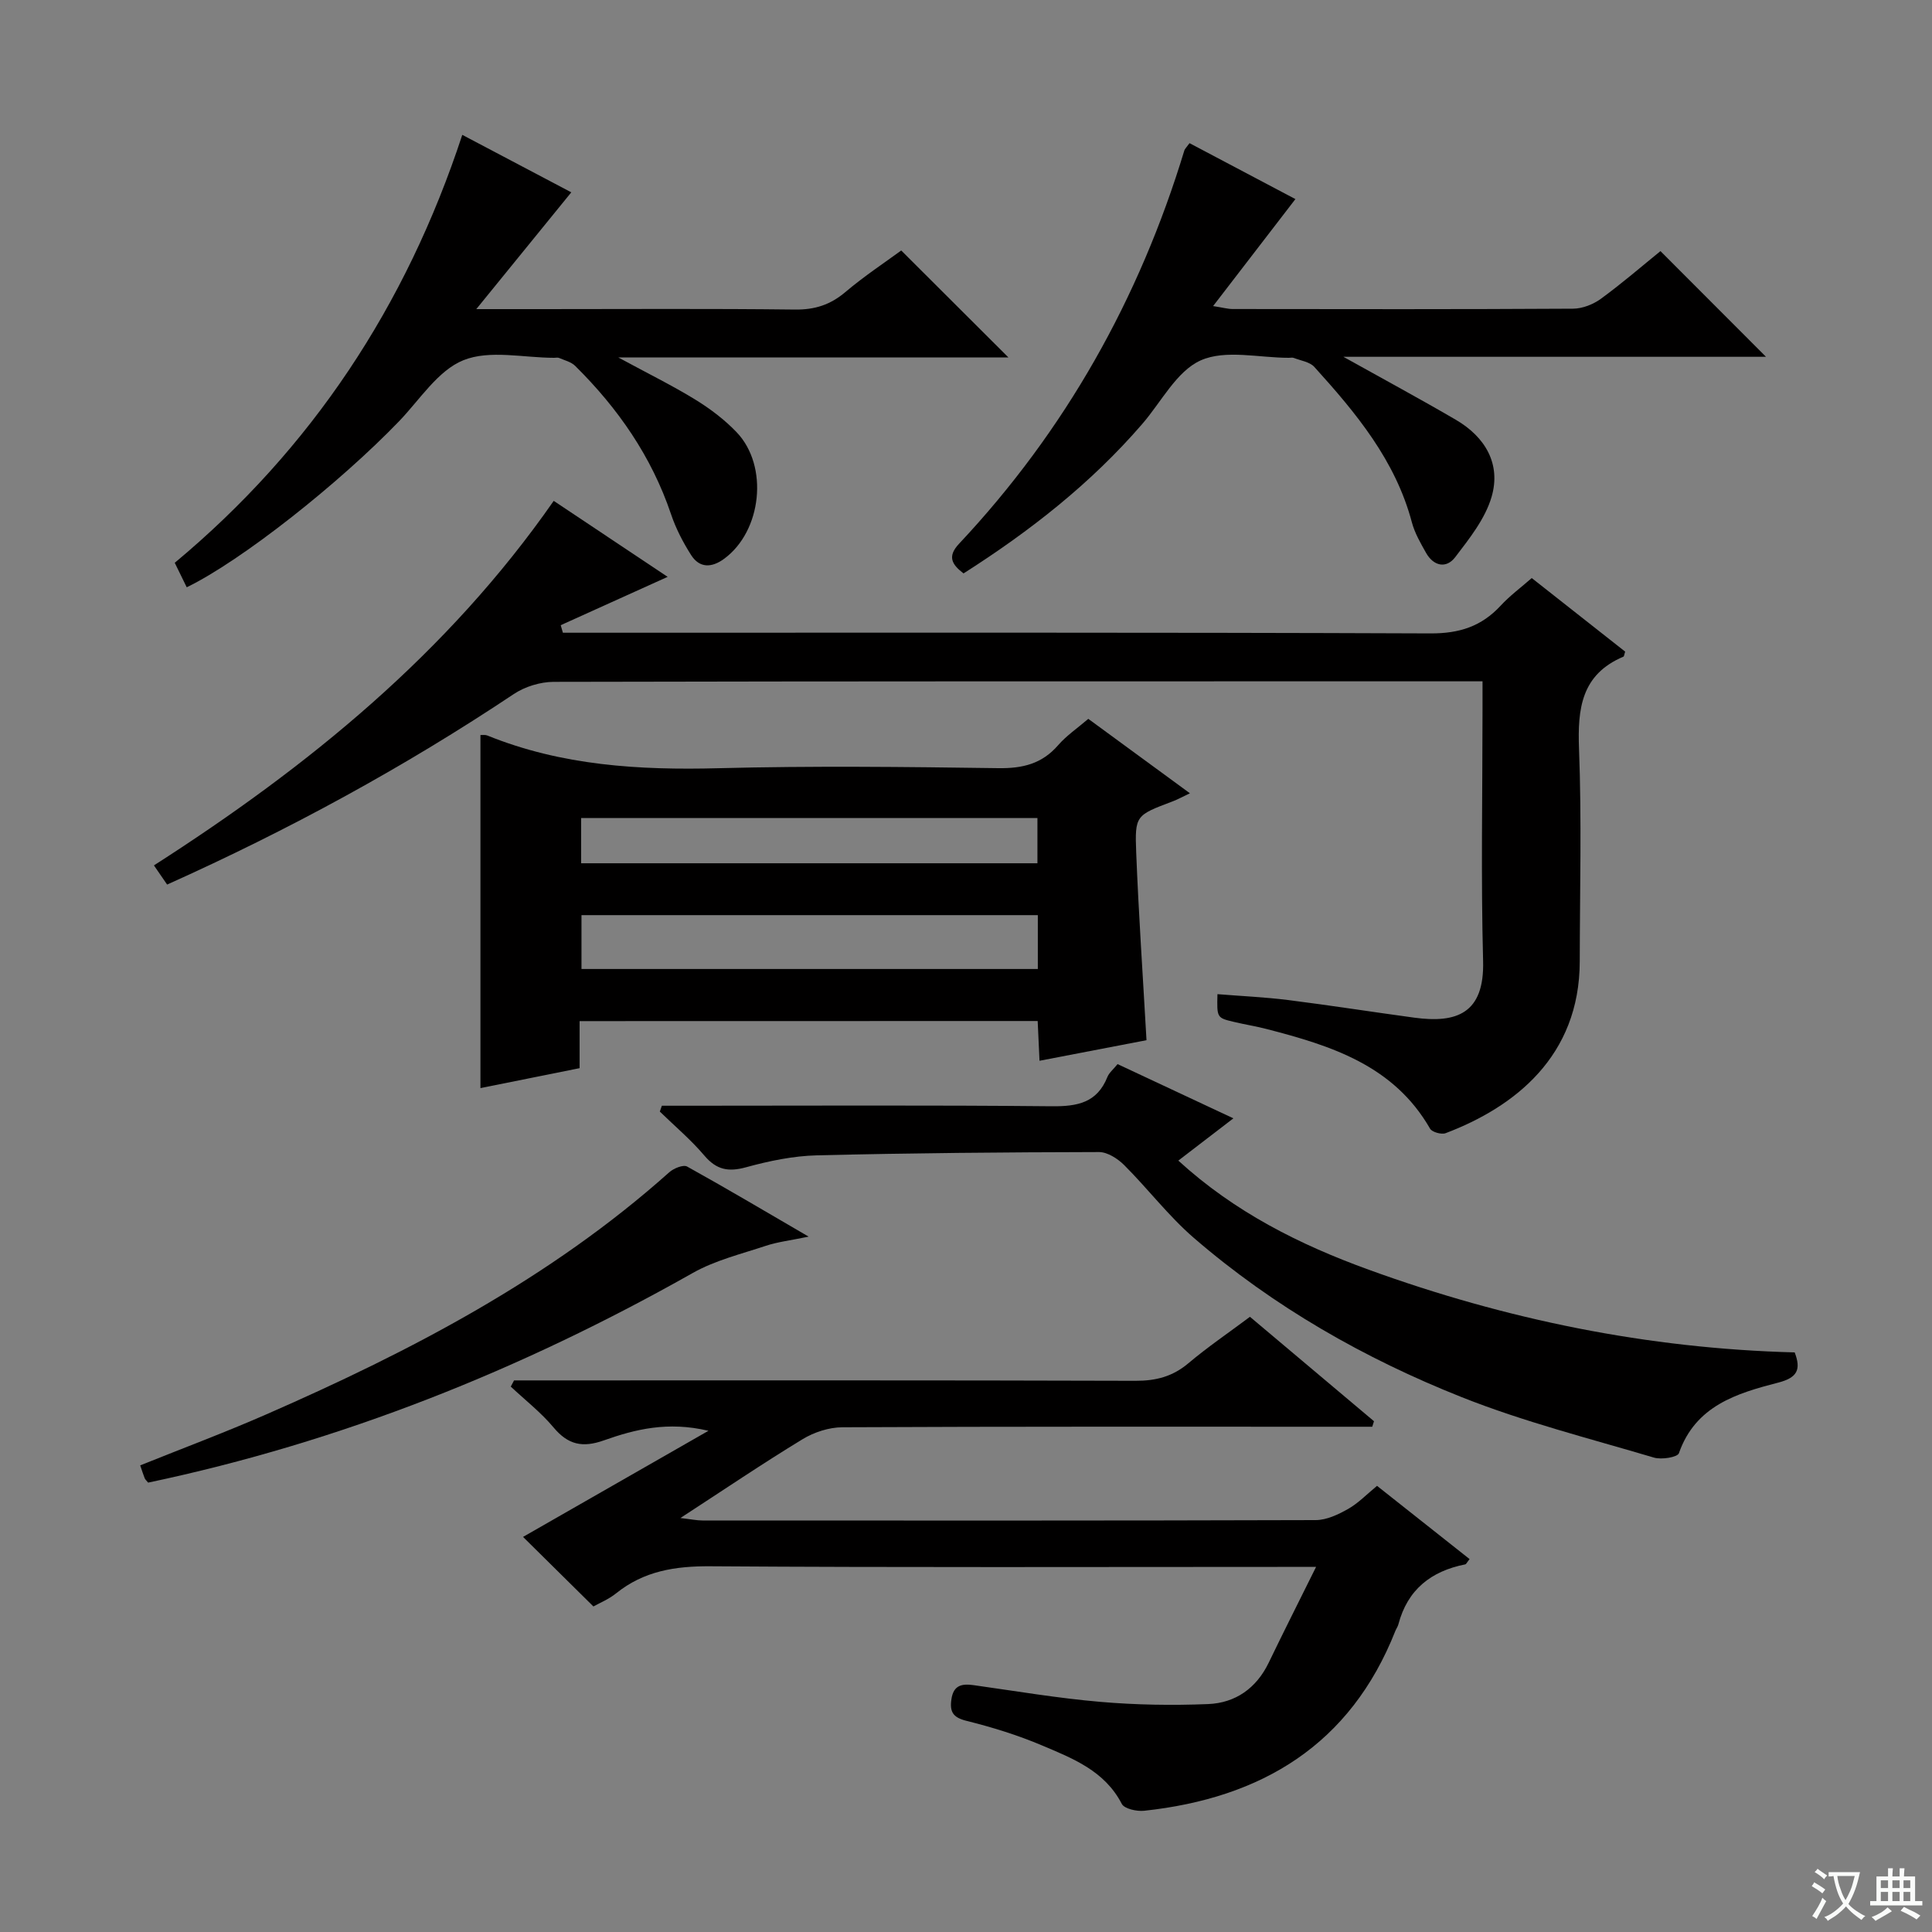
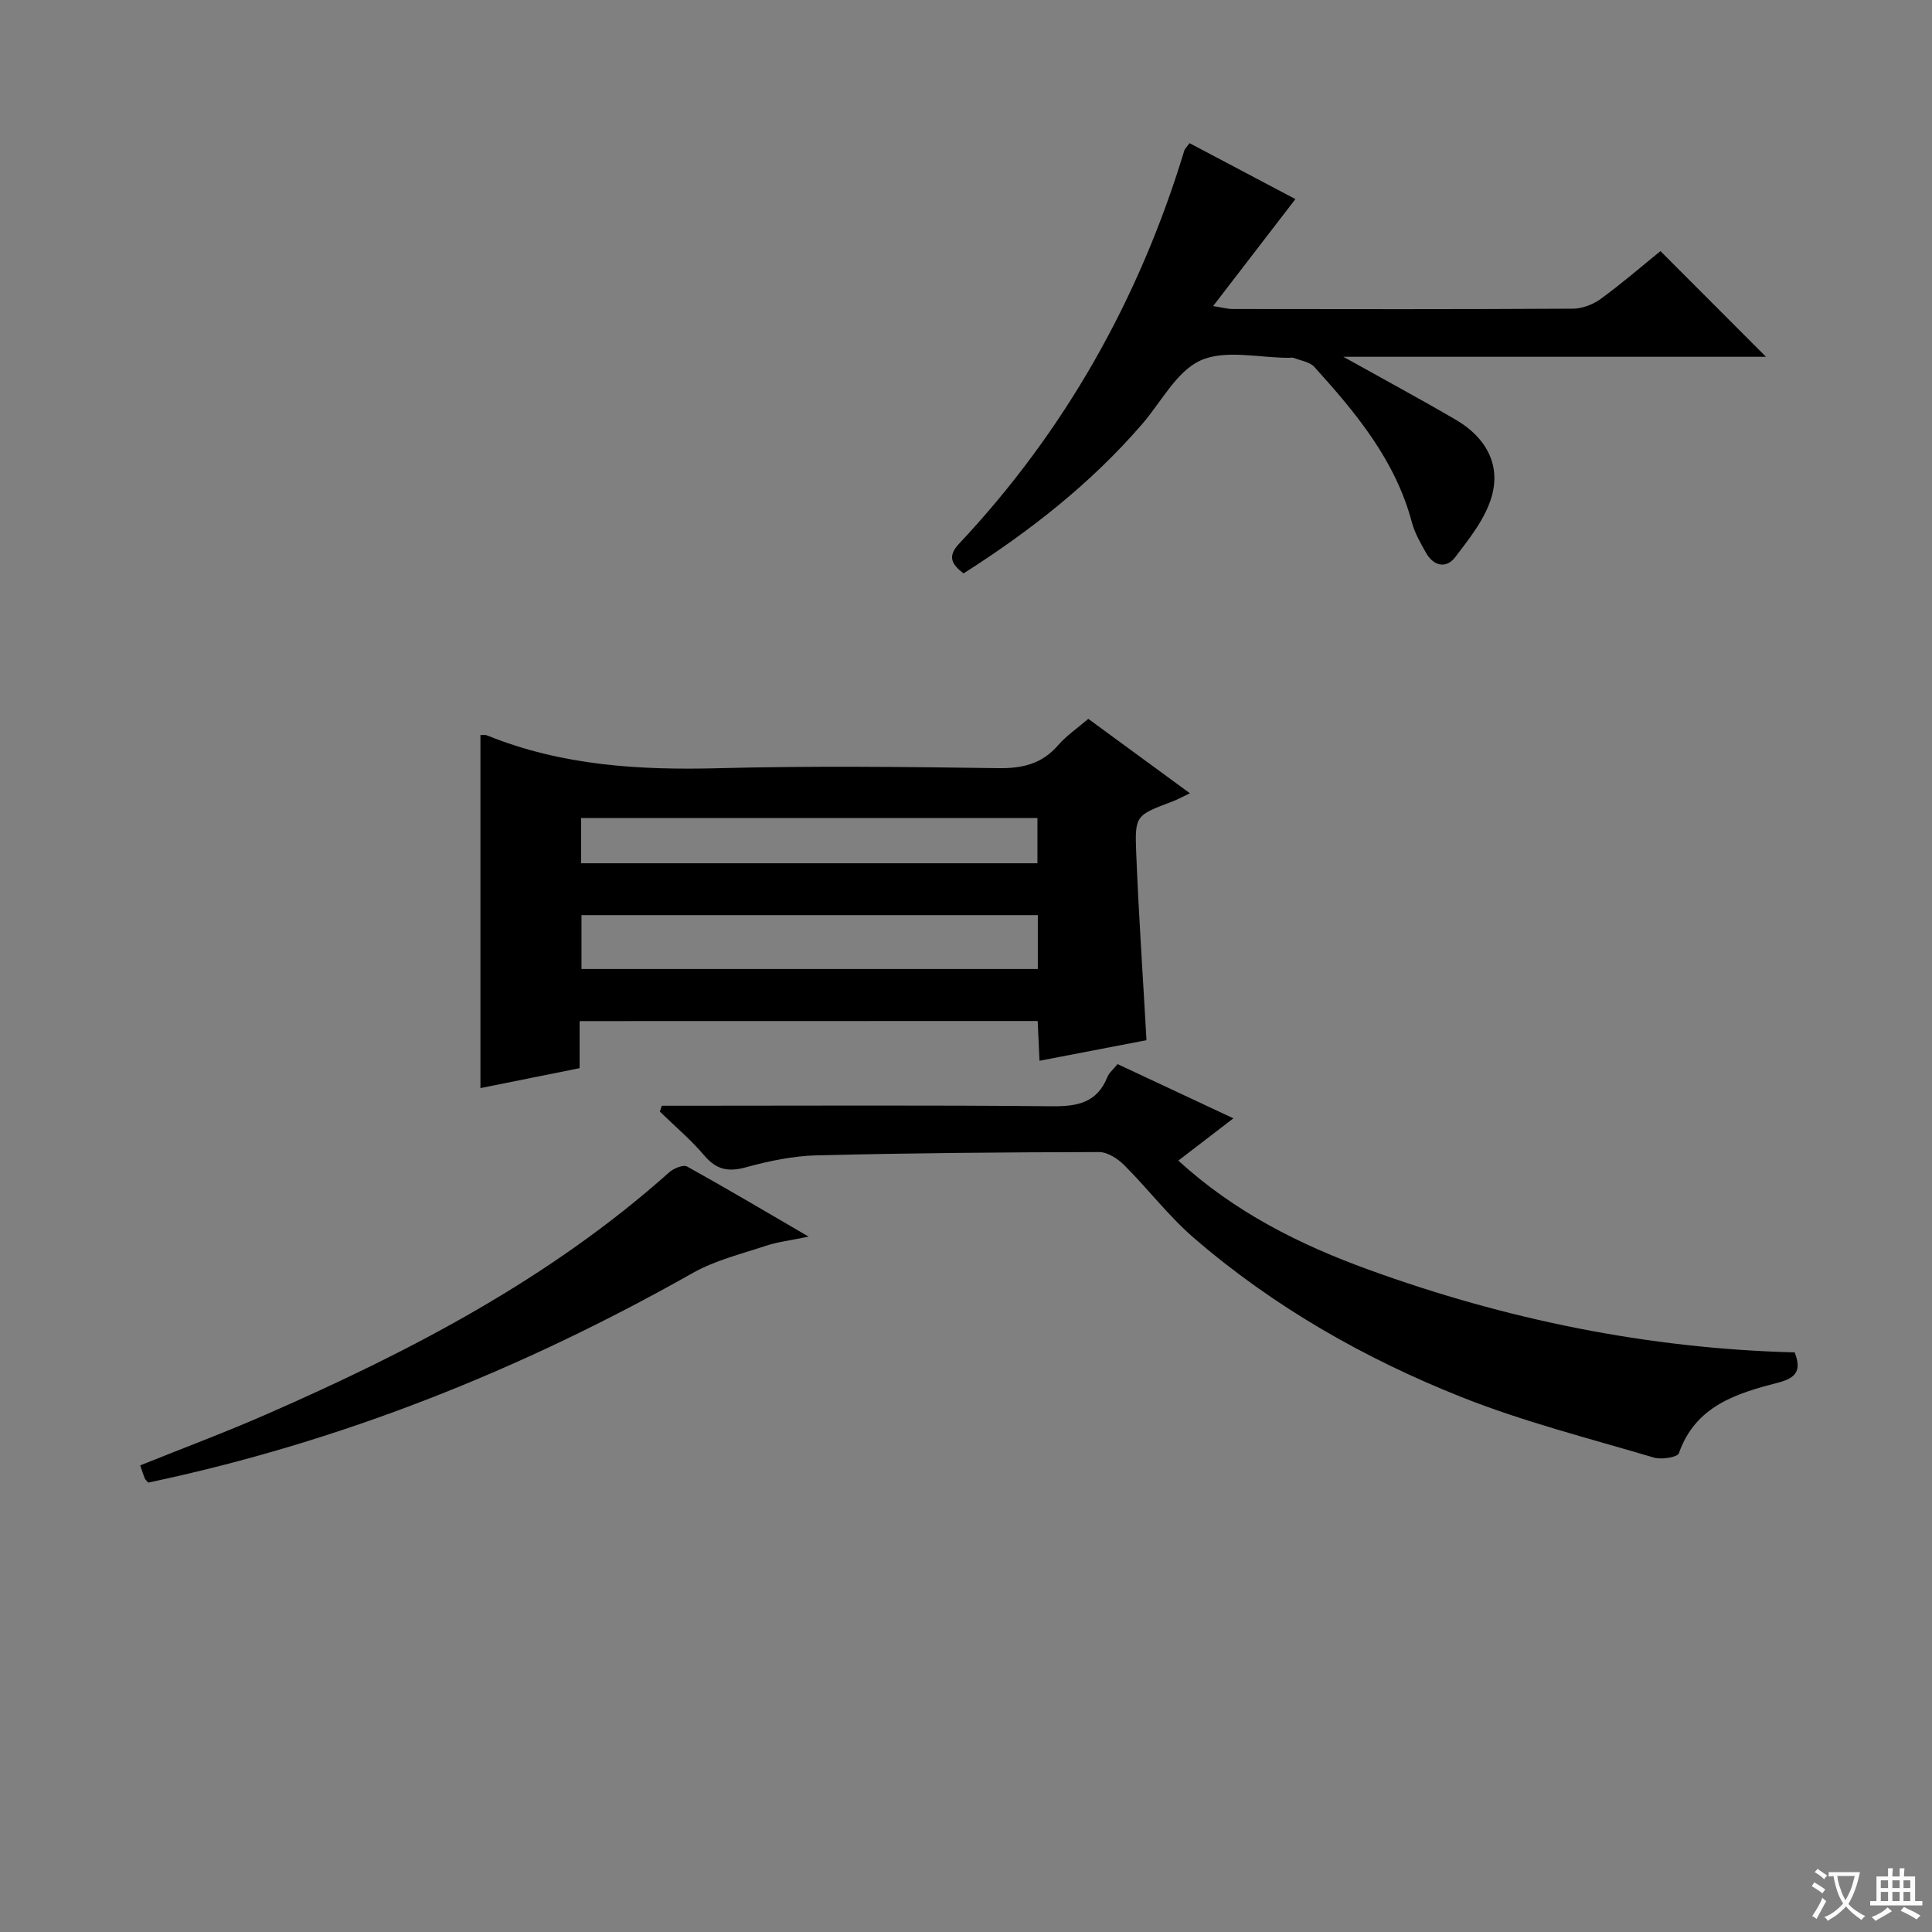
<svg xmlns="http://www.w3.org/2000/svg" enable-background="new 0 0 400 400" viewBox="0 0 400 400">
  <rect x="0" y="0" width="400" height="400" fill="#808080" stroke="none" />
  <path d="m377.9 391.2c-.2.3-.4.5-.6.8-.7-.6-1.4-1-2.2-1.5.2-.3.4-.5.5-.8.6.4 1.4.8 2.3 1.5zm-1.8 6.1c-.2-.2-.5-.4-.9-.6.4-.6.8-1.2 1.2-1.9s.7-1.3.9-1.9c.3.3.5.5.8.7-.7 1.3-1.4 2.6-2 3.7zm2.2-9c-.3.3-.5.5-.6.8-.6-.6-1.3-1.1-2-1.5.3-.3.5-.5.6-.7.6.5 1.3.9 2 1.4zm.3.2v-.9h2 4.5c-.3 1.3-.6 2.5-1 3.6s-.9 2.1-1.4 3c.4.5 1 1 1.6 1.4s1.2.8 1.9 1.1c-.3.2-.5.4-.8.8-.4-.3-1-.7-1.6-1.2s-1.2-1.1-1.6-1.6c-.5.6-1.1 1.1-1.7 1.6s-1.4.9-2.1 1.4c-.1-.3-.3-.5-.7-.8.6-.2 1.2-.5 1.9-1s1.4-1.1 2-1.8c-.5-.8-.9-1.6-1.2-2.5s-.6-2-.8-3.2c-.4.1-.7.1-1 .1zm2.5 2.7c.3 1 .7 1.7 1 2.2.3-.5.6-1.1 1-2s.6-1.9.9-3h-3.2-.4c.1.9.3 1.8.7 2.8z" fill="#fafbfa" />
  <path d="m396.5 388.5v1.5 3.6h1.5v.9c-.4 0-1 0-1.7 0h-7.9c-.5 0-.9 0-1.2 0v-.9h1.3v-3.5c0-.7 0-1.2 0-1.6h2.4c0-.8 0-1.4 0-1.7h1c0 .3-.1.8-.1 1.7h1.5c0-.8 0-1.4 0-1.7h1c0 .3-.1.9-.1 1.7zm-8.2 9.2c-.2-.3-.5-.5-.8-.8.8-.3 1.4-.6 1.9-.9s1-.7 1.4-1.1c.3.3.6.5.9.8-1.6 1-2.8 1.6-3.4 2zm2.6-6.8v-1.6h-1.5v1.6zm0 2.7v-1.9h-1.5v1.9zm2.4-2.7v-1.6h-1.5v1.6zm0 2.7v-1.9h-1.5v1.9zm.2 2 .7-.8c.4.2.9.5 1.6.8s1.3.7 1.8 1c-.3.3-.5.5-.8.8-.4-.3-1.5-1-3.3-1.8zm2-4.7v-1.6h-1.4v1.6zm0 2.7v-1.9h-1.4v1.9z" fill="#fafbfa" />
  <g fill="#010000">
-     <path d="m114.64 103.7c8.27 5.52 16.38 10.92 23.59 15.73-7.26 3.28-14.7 6.65-22.14 10.01.15.52.3 1.04.45 1.56h5.2c58.15 0 116.31-.09 174.46.14 5.97.02 10.53-1.46 14.49-5.74 1.89-2.05 4.17-3.73 6.44-5.72 6.64 5.23 13.02 10.25 19.34 15.23-.18.54-.2.98-.37 1.05-8.69 3.68-9.5 10.72-9.18 19.09.56 14.64.17 29.32.15 43.98-.02 19.74-13.57 30.19-27.76 35.58-.87.33-2.81-.21-3.23-.93-7.53-13.12-20.5-17.19-33.87-20.64-2.25-.58-4.54-.94-6.8-1.48-3.48-.83-3.47-.86-3.35-5.73 4.91.4 9.81.61 14.66 1.22 8.72 1.1 17.41 2.47 26.12 3.65 8.65 1.17 14.52-.79 14.22-11.74-.46-17.32-.12-34.66-.12-51.99 0-1.79 0-3.58 0-5.91-2.3 0-4.08 0-5.86 0-62.15 0-124.31-.03-186.46.11-2.76.01-5.92.98-8.22 2.51-22.76 15.18-46.68 28.19-71.8 39.46-.91-1.32-1.72-2.5-2.73-3.97 31.9-20.44 60.81-43.93 82.77-75.47z" />
-     <path d="m272.48 324.41c-3.05 0-4.99 0-6.94 0-39.49 0-78.98.14-118.46-.13-7.29-.05-13.77.97-19.53 5.61-1.53 1.23-3.43 2-4.69 2.71-5.1-5.04-10.12-10-14.57-14.4 12.11-6.93 24.71-14.14 38.39-21.97-8.44-2-15.18-.31-21.67 1.99-4.4 1.56-7.4.91-10.4-2.68-2.6-3.11-5.88-5.66-8.86-8.46.23-.43.45-.85.68-1.28h5.24c41.15 0 82.31-.05 123.46.08 4.22.01 7.66-.89 10.91-3.63 3.93-3.32 8.2-6.22 12.75-9.62 8.57 7.22 17.13 14.42 25.68 21.62-.12.38-.24.76-.36 1.14-1.74 0-3.48 0-5.22 0-34.82 0-69.64-.06-104.47.11-2.78.01-5.88 1.02-8.27 2.48-8.21 4.99-16.18 10.39-25.28 16.31 2.27.26 3.43.51 4.58.51 42.32.02 84.64.05 126.96-.08 2.26-.01 4.68-1.16 6.72-2.32 2.11-1.2 3.86-3.04 5.97-4.77 6.5 5.14 12.83 10.15 19.16 15.16-.54.68-.69 1.06-.91 1.1-7.08 1.4-11.94 5.23-13.83 12.41-.12.47-.43.89-.62 1.35-9.32 23.61-27.7 34.63-52.02 37.25-1.53.16-4.1-.4-4.63-1.43-3.55-6.86-10.16-9.41-16.54-12.11-5.03-2.13-10.31-3.76-15.62-5.08-2.8-.7-3.49-1.86-3.11-4.47.43-2.95 2.2-3.26 4.65-2.91 8.71 1.22 17.4 2.7 26.16 3.45 7.41.64 14.91.76 22.34.46 5.65-.23 9.98-3.27 12.54-8.56 3.01-6.25 6.15-12.46 9.81-19.84z" />
    <path d="m120 211.41v9.74c-6.98 1.4-13.73 2.76-20.53 4.13 0-24.69 0-48.86 0-73.1.44.02.98-.08 1.41.09 15.41 6.25 31.47 7.21 47.9 6.78 19.3-.5 38.63-.28 57.94-.01 5.02.07 9.02-.9 12.37-4.77 1.72-1.98 3.97-3.5 6.23-5.44 6.89 5.04 13.68 10.02 21.04 15.41-1.51.71-2.54 1.29-3.64 1.7-7.54 2.86-7.79 2.85-7.48 10.62.5 12.6 1.36 25.19 2.13 38.8-6.75 1.3-14.25 2.74-22.15 4.26-.14-2.98-.25-5.43-.38-8.23-31.44.02-62.8.02-94.84.02zm94.87-21.94c-31.85 0-63.21 0-94.48 0v11.15h94.48c0-3.85 0-7.33 0-11.15zm-.08-20.11c-31.78 0-63.11 0-94.47 0v9.37h94.47c0-3.2 0-6.13 0-9.37z" />
-     <path d="m38.66 121.59c-.85-1.74-1.57-3.2-2.48-5.07 28.29-23.57 47.87-53.1 59.53-88.6 8.08 4.26 15.76 8.31 22.57 11.9-6.39 7.86-12.65 15.56-19.67 24.18h13.5c17.5 0 34.99-.12 52.49.09 4.09.05 7.3-.98 10.41-3.61 3.91-3.31 8.21-6.15 11.58-8.62 7.55 7.53 14.8 14.77 22.19 22.14-26.29 0-52.79 0-80.78 0 6.23 3.38 11.23 5.83 15.95 8.73 3.09 1.9 6.08 4.16 8.57 6.77 6.67 6.99 5.21 20.45-2.58 26.18-2.55 1.88-5.1 2.01-6.87-.79-1.67-2.63-3.15-5.48-4.14-8.43-4.03-11.94-10.98-21.94-19.85-30.71-.84-.83-2.2-1.15-3.35-1.65-.28-.12-.66-.02-.99-.02-6.33 0-13.35-1.7-18.8.5-5.28 2.13-9.03 8.18-13.32 12.64-12.49 12.96-32.66 28.88-43.96 34.37z" />
    <path d="m137.03 228.93h5.3c25.15 0 50.29-.14 75.43.11 5.31.05 9.38-.72 11.52-6.07.35-.87 1.2-1.54 2.1-2.66 7.82 3.66 15.6 7.3 23.98 11.23-3.92 3.01-7.54 5.79-11.4 8.75 11.68 10.68 25.14 17.41 39.42 22.59 28.43 10.32 57.73 16.33 88.19 17.12 1.36 3.56.56 5.23-3.42 6.26-8.58 2.21-17.11 4.78-20.55 14.61-.29.84-3.6 1.38-5.17.91-13.33-3.96-26.9-7.39-39.79-12.51-20.14-8-38.95-18.72-55.45-32.96-5.25-4.53-9.51-10.17-14.44-15.09-1.34-1.34-3.46-2.7-5.21-2.7-19.47.04-38.94.2-58.39.68-4.92.12-9.92 1.16-14.69 2.47-3.67 1.01-6.12.53-8.63-2.42-2.78-3.28-6.12-6.09-9.22-9.11.15-.39.29-.8.42-1.21z" />
    <path d="m199.49 118.72c-2.43-1.86-3.4-3.5-.94-6.13 22.01-23.44 37.33-50.73 46.66-81.45.09-.3.37-.54 1.07-1.5 7.55 3.99 15.2 8.03 21.92 11.58-5.63 7.32-11.07 14.39-17.04 22.15 2.02.31 3.04.61 4.06.61 23.49.03 46.97.07 70.46-.07 1.95-.01 4.18-.89 5.77-2.05 4.42-3.23 8.58-6.83 12.33-9.87 7.43 7.44 14.68 14.7 21.85 21.88-28.12 0-57.15 0-87.5 0 8.67 4.84 16.06 8.82 23.3 13.05 6.07 3.55 9.37 9.14 7.39 15.94-1.32 4.53-4.58 8.63-7.53 12.49-1.85 2.43-4.48 1.88-6.05-.9-1.13-2.01-2.33-4.08-2.92-6.28-3.4-12.85-11.57-22.67-20.2-32.2-.95-1.05-2.81-1.3-4.27-1.87-.29-.11-.66-.02-.99-.02-6.16.01-13.12-1.76-18.26.53-5 2.23-8.16 8.61-12.12 13.18-10.63 12.32-23.29 22.21-36.99 30.93z" />
    <path d="m167.42 256.03c-3.83.8-6.43 1.09-8.86 1.9-5.11 1.7-10.51 3.01-15.14 5.63-35.48 20.05-72.87 35-112.75 43.4-.32-.4-.59-.62-.71-.9-.31-.77-.55-1.56-.93-2.67 8.72-3.51 17.52-6.8 26.11-10.56 29.96-13.11 58.79-28.13 83.43-50.13.91-.81 2.9-1.62 3.69-1.18 8.09 4.48 16.03 9.2 25.16 14.51z" />
  </g>
</svg>